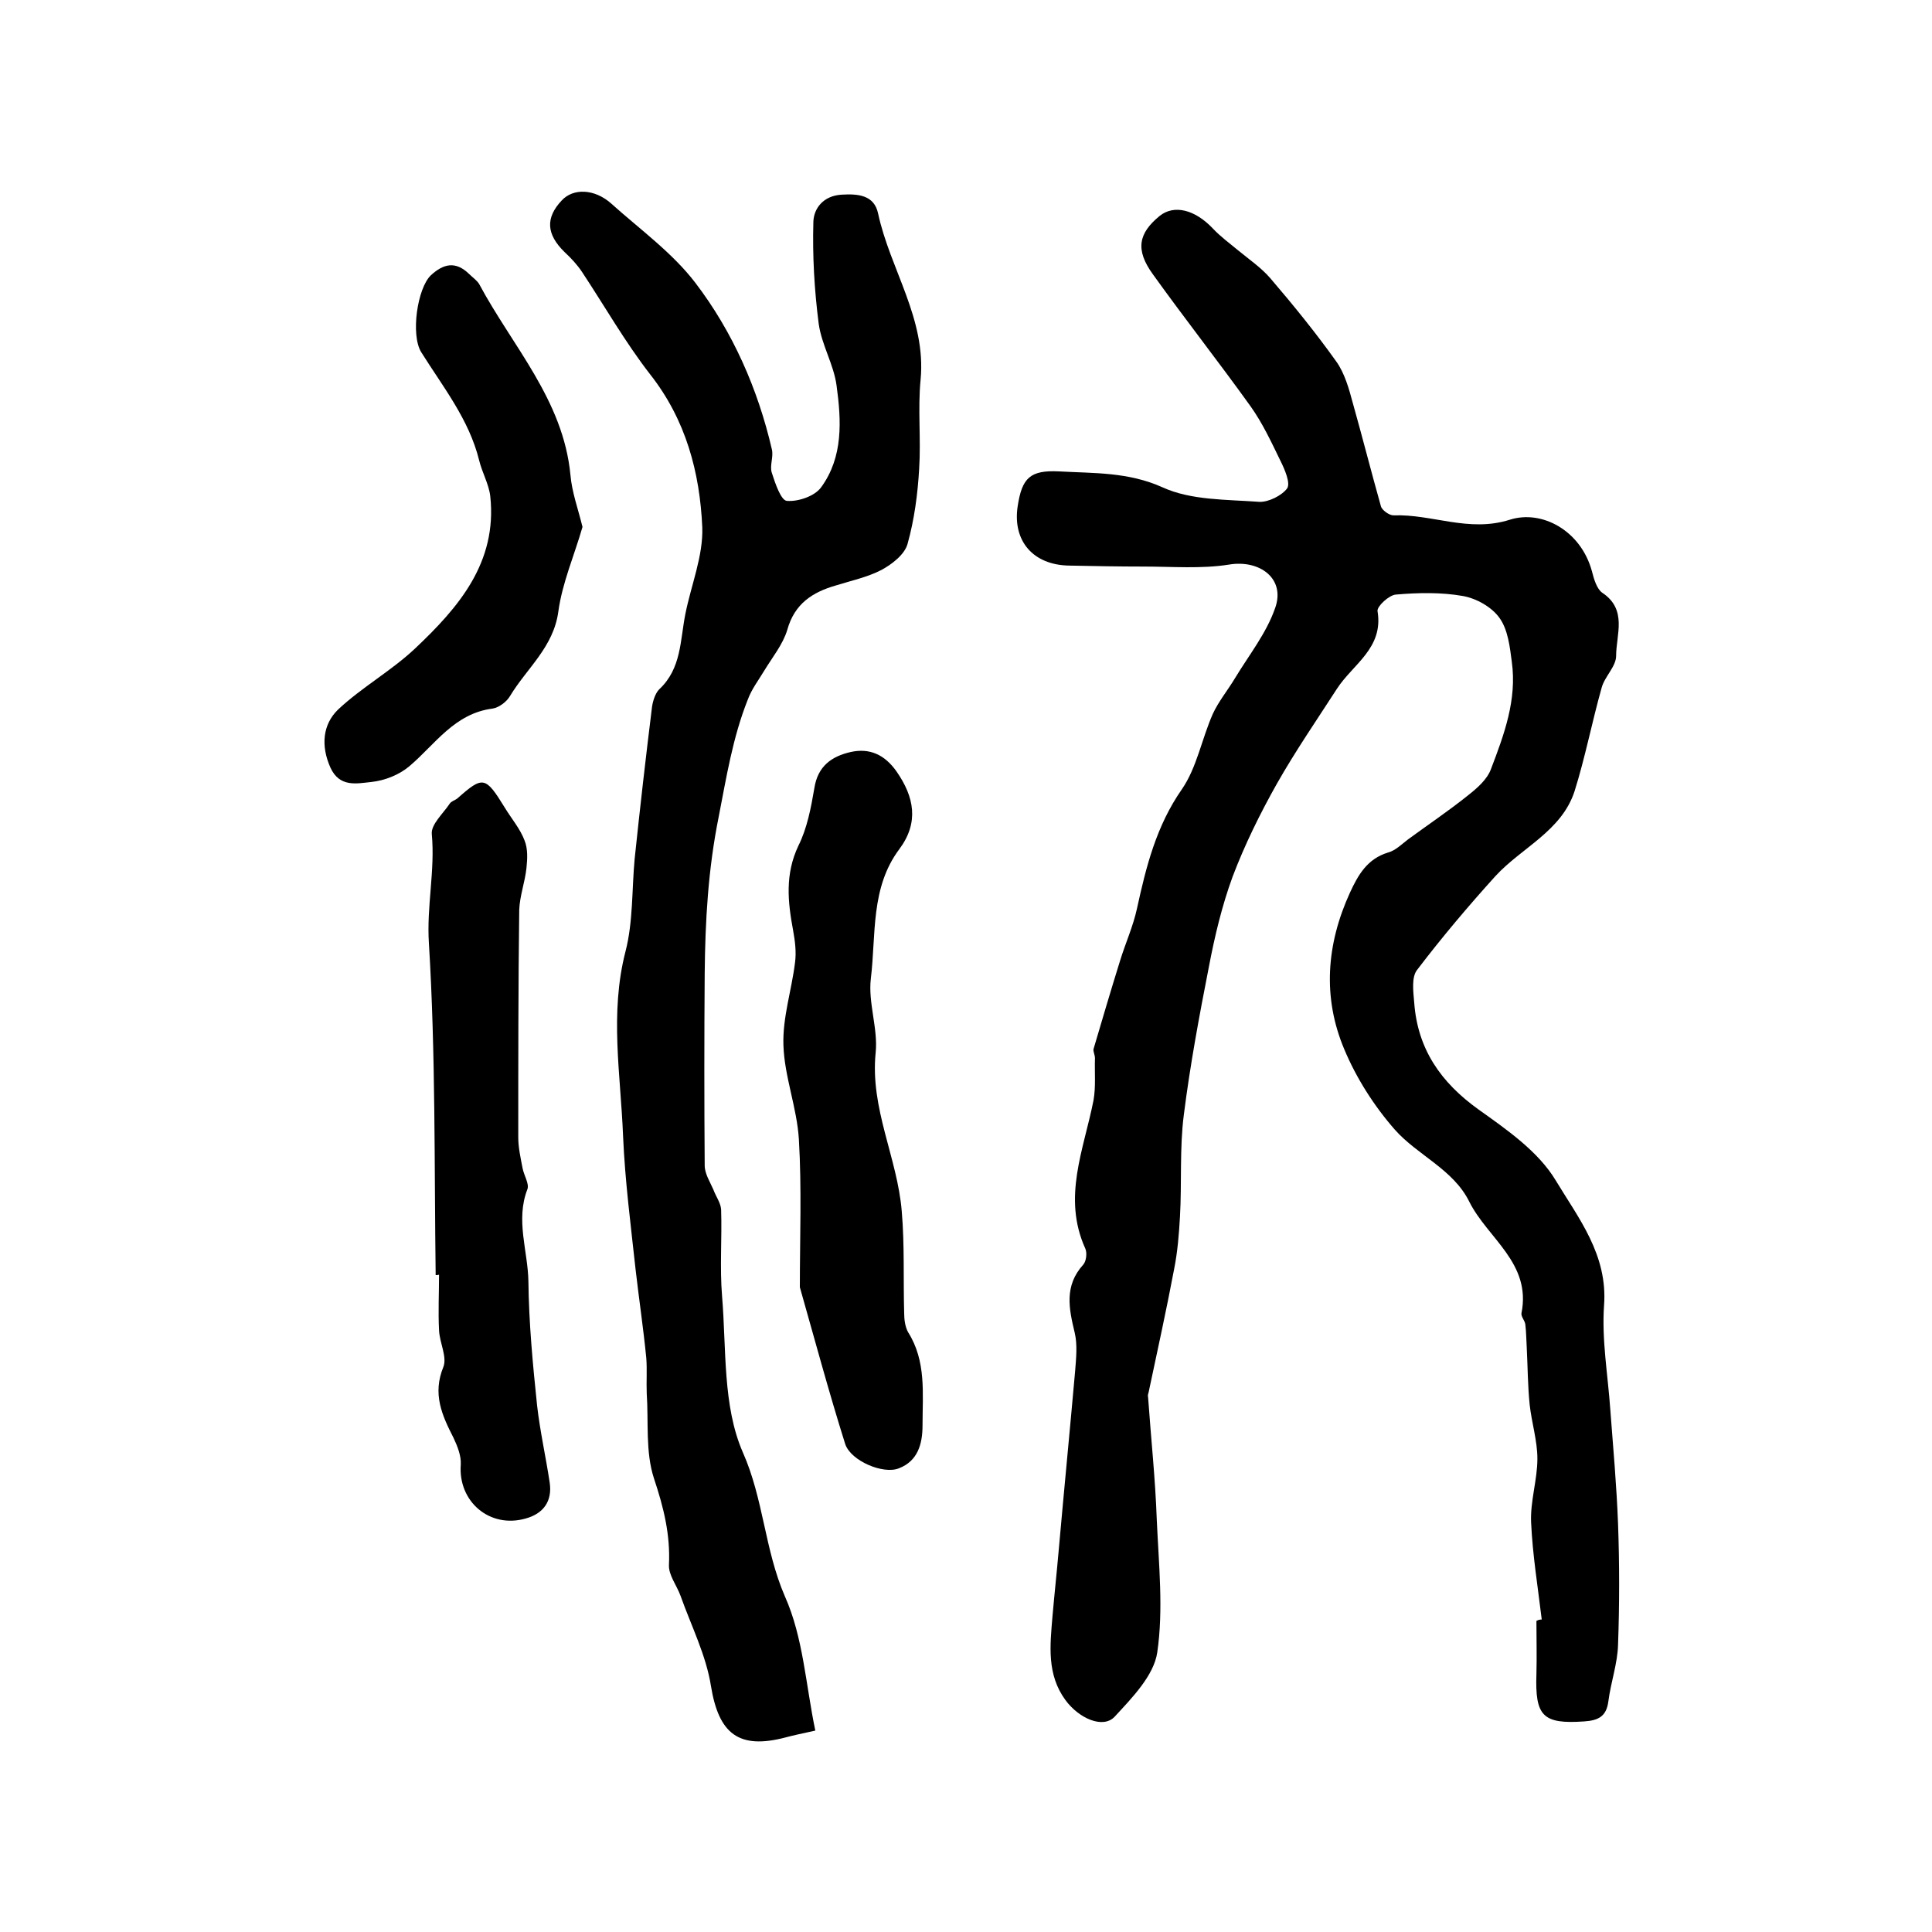
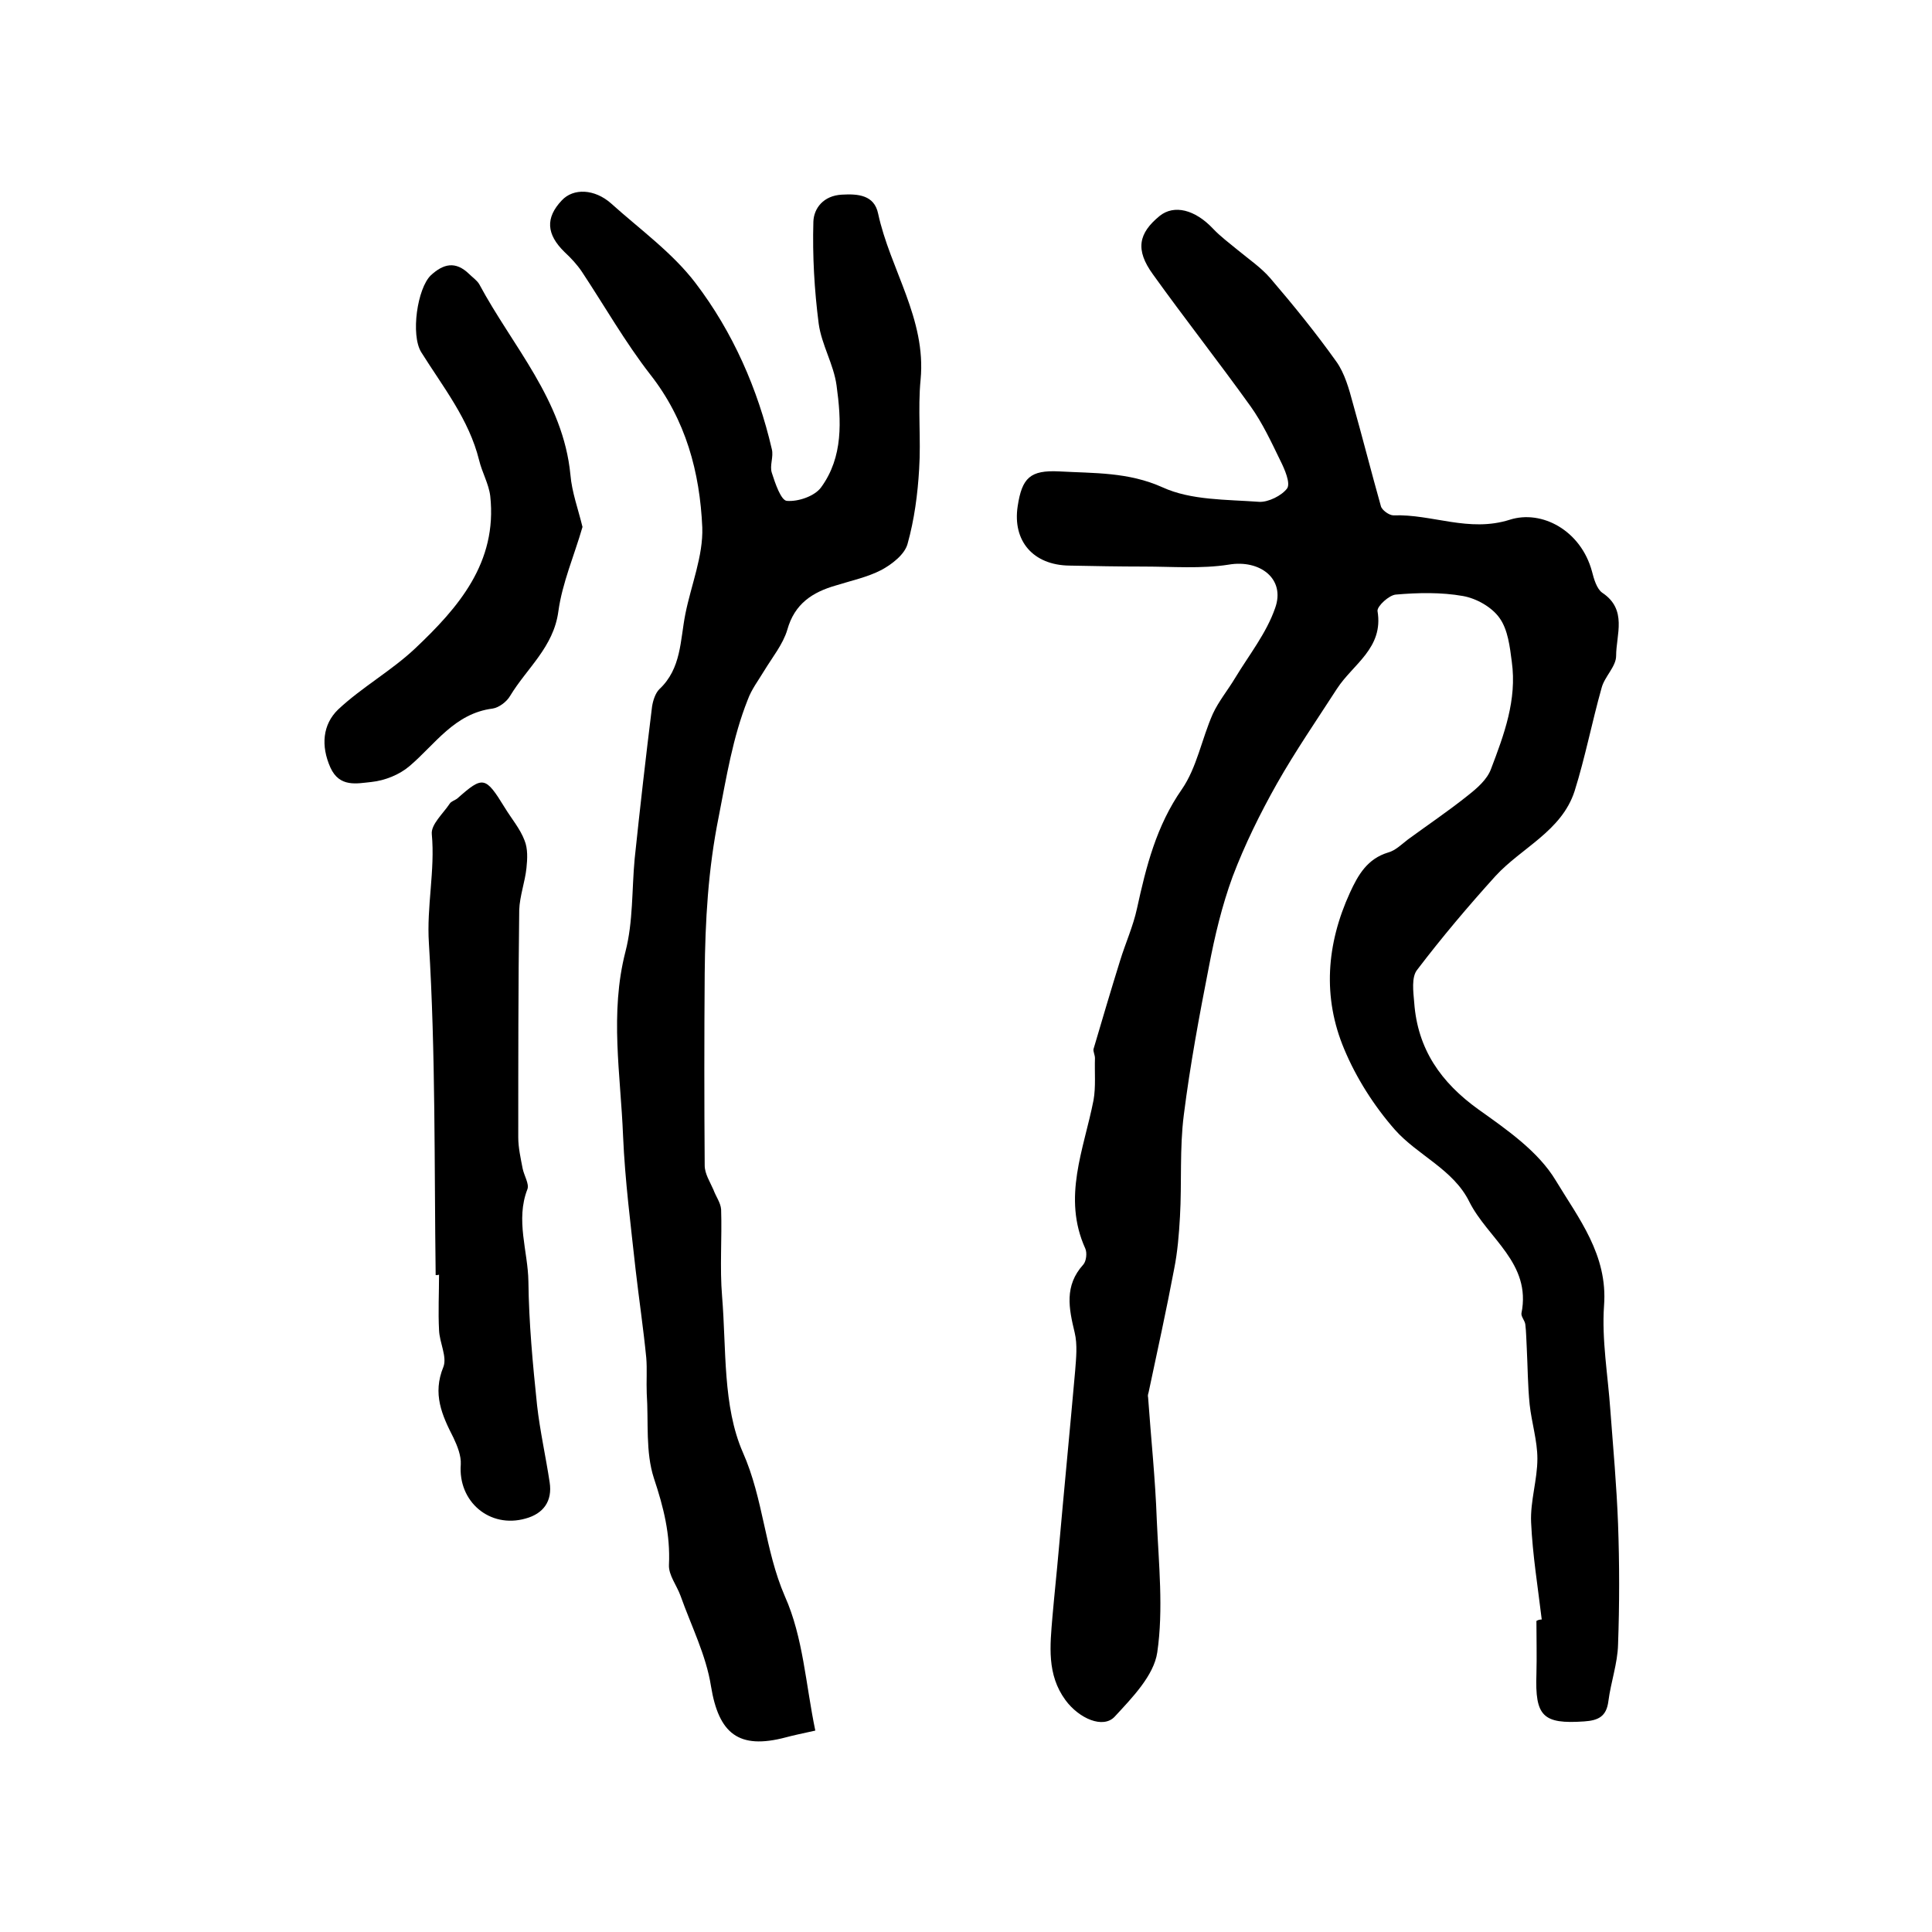
<svg xmlns="http://www.w3.org/2000/svg" version="1.1" id="图层_1" x="0px" y="0px" viewBox="0 0 400 400" style="enable-background:new 0 0 400 400;" xml:space="preserve">
  <style type="text/css">
	.st0{fill:#FFFFFF;}
</style>
  <g>
    <path d="M319.2,335.3c-0.8-6.7-1.9-13.4-2.2-20.1c-0.2-4.4,1.3-8.8,1.3-13.2c0-3.7-1.2-7.5-1.6-11.2c-0.4-3.9-0.4-7.8-0.6-11.7   c-0.1-1.6-0.1-3.3-0.3-4.9c-0.1-0.8-0.9-1.6-0.8-2.3c2.1-10.4-7-15.5-10.8-23.1c-3.3-6.7-10.7-9.6-15.4-14.9   c-4.3-4.9-8-10.7-10.5-16.7c-4.5-10.7-3.7-21.7,1.2-32.4c1.7-3.7,3.6-7,7.9-8.3c1.5-0.4,2.8-1.7,4.1-2.7c4.1-3,8.4-5.9,12.4-9.1   c1.9-1.5,4-3.3,4.8-5.5c2.7-7.1,5.4-14.3,4.3-22.2c-0.4-3.1-0.8-6.6-2.5-9c-1.6-2.3-4.8-4.1-7.6-4.6c-4.5-0.8-9.3-0.7-13.9-0.3   c-1.4,0.1-3.9,2.4-3.8,3.4c1.3,7.7-5.1,11-8.4,16.1c-4.2,6.5-8.6,12.9-12.4,19.6c-3.5,6.2-6.7,12.7-9.2,19.3   c-2.2,6-3.7,12.3-4.9,18.6c-2,10.2-3.9,20.4-5.2,30.7c-0.9,7-0.4,14.1-0.8,21.1c-0.2,3.6-0.5,7.3-1.2,10.8   c-1.6,8.5-3.5,17.1-5.3,25.6c-0.1,0.3-0.2,0.7-0.1,1c0.6,8.5,1.5,16.9,1.8,25.4c0.4,9.1,1.4,18.5,0.1,27.4   c-0.7,4.8-5.2,9.4-8.8,13.3c-2.4,2.6-7.4,0.4-10.2-3.4c-3.9-5.3-3.2-11.3-2.7-17.3c0.4-4.6,0.9-9.2,1.3-13.8   c1.1-12.4,2.3-24.7,3.4-37.1c0.2-2.6,0.5-5.4-0.1-7.9c-1.2-5-2.2-9.7,1.8-14.1c0.6-0.7,0.8-2.4,0.4-3.3   c-4.8-10.6-0.3-20.5,1.7-30.7c0.5-2.8,0.2-5.8,0.3-8.7c0-0.7-0.4-1.4-0.3-1.9c1.8-6.1,3.6-12.2,5.5-18.3c1.1-3.6,2.7-7.1,3.5-10.8   c1.9-8.7,4-17.1,9.3-24.7c3.1-4.5,4.1-10.4,6.4-15.6c1.2-2.6,3.1-4.9,4.6-7.4c2.9-4.8,6.5-9.3,8.3-14.5c2.2-6.1-3.2-10.1-9.6-9   c-5.7,0.9-11.7,0.4-17.6,0.4c-5.1,0-10.3-0.1-15.4-0.2c-7.5-0.1-11.8-5.1-10.7-12.3c0.9-5.9,2.6-7.5,8.6-7.2   c7.2,0.4,14.3,0.1,21.4,3.3c5.9,2.7,13.2,2.5,20,3c1.9,0.1,4.7-1.3,5.8-2.8c0.7-1.1-0.5-3.9-1.4-5.7c-1.9-3.9-3.7-7.8-6.2-11.3   c-6.6-9.2-13.6-18.1-20.2-27.3c-3.7-5.1-3-8.5,1.4-12.1c3-2.4,7.3-1.3,11,2.6c1.6,1.7,3.4,3,5.2,4.5c2.3,1.9,4.8,3.6,6.7,5.8   c4.8,5.6,9.5,11.4,13.7,17.3c1.7,2.4,2.6,5.6,3.4,8.6c2,7.1,3.8,14.2,5.8,21.3c0.2,0.8,1.7,1.9,2.6,1.9c8-0.3,15.6,3.6,24.1,0.9   c6.6-2.1,14.7,2.2,17,10.7c0.4,1.6,1,3.6,2.1,4.4c5.3,3.5,2.9,8.7,2.9,13.1c0,2.2-2.4,4.3-3,6.6c-2,7.1-3.4,14.4-5.6,21.4   c-2.7,8.3-11,11.7-16.4,17.6c-5.7,6.3-11.1,12.7-16.2,19.4c-1.2,1.5-0.8,4.5-0.6,6.8c0.7,9.6,5.5,16.5,13.3,22.1   c5.9,4.2,12.4,8.7,16,14.7c4.7,7.8,10.8,15.4,10,25.9c-0.5,7.1,0.8,14.4,1.3,21.6c0.6,7.9,1.3,15.7,1.6,23.6c0.3,8.3,0.3,16.7,0,25   c-0.1,3.9-1.5,7.8-2,11.7c-0.4,3.2-2.1,4-5,4.2c-8.6,0.6-10.2-1.1-9.9-9.8c0.1-3.7,0-7.3,0-11C318.4,335.4,318.8,335.3,319.2,335.3   z" />
    <path d="M168.8,358.3c-3.2,0.7-4.6,1-6.1,1.4c-9.8,2.6-13.9-0.8-15.5-10.6c-1-6.4-4.1-12.5-6.3-18.7c-0.8-2.2-2.5-4.3-2.4-6.4   c0.3-6.3-1.1-11.9-3.1-17.9c-1.8-5.5-1.1-11.7-1.5-17.6c-0.1-2.5,0.1-5-0.1-7.4c-0.6-6.1-1.5-12.1-2.2-18.2   c-1-9.2-2.2-18.4-2.6-27.7c-0.5-12.7-2.8-25.4,0.5-38.2c1.6-6.2,1.3-12.8,1.9-19.2c1.1-10.5,2.3-21,3.6-31.5   c0.2-1.3,0.7-2.8,1.5-3.6c4.6-4.3,4.3-10.1,5.4-15.6c1.2-6,3.7-12,3.5-17.9c-0.5-11.4-3.4-22.3-10.8-31.7   c-5.2-6.7-9.4-14.1-14.1-21.2c-1-1.5-2.3-2.9-3.6-4.1c-3.8-3.7-4-7.1-0.6-10.7c2.4-2.6,6.8-2.4,10.2,0.6c6,5.4,12.7,10.2,17.5,16.5   c7.7,10.1,12.9,21.9,15.8,34.4c0.4,1.6-0.5,3.4,0,4.9c0.7,2.2,1.9,5.7,3.1,5.8c2.4,0.2,5.8-1,7.1-2.8c4.6-6.3,4.2-13.8,3.2-21.1   c-0.6-4.4-3.1-8.4-3.7-12.8c-0.9-7-1.3-14-1.1-21.1c0.1-2.8,2.1-5.4,5.9-5.6c3.4-0.2,6.7,0.1,7.5,3.9c2.5,11.6,10,21.8,8.8,34.4   c-0.6,6.1,0.1,12.3-0.3,18.5c-0.3,5.2-1,10.5-2.4,15.5c-0.6,2.2-3.2,4.2-5.4,5.4c-2.9,1.5-6.2,2.2-9.4,3.2   c-4.9,1.4-8.6,3.8-10.1,9.2c-0.9,3-3.1,5.7-4.8,8.5c-1.2,2-2.6,3.8-3.4,6c-3.1,7.8-4.4,16-6,24.2c-2.2,10.9-2.8,21.6-2.9,32.5   c-0.1,13.2-0.1,26.4,0,39.7c0,1.7,1.1,3.4,1.8,5c0.5,1.4,1.5,2.7,1.6,4.1c0.2,6-0.3,12,0.2,18c0.9,10.9,0.1,22.7,4.3,32.3   c4.3,9.7,4.5,20.1,8.7,29.8C166.3,339,166.8,348.7,168.8,358.3z" />
-     <path d="M165.6,266.5c0-10.3,0.4-20.5-0.2-30.6c-0.4-6.6-3-13-3.2-19.5c-0.2-5.7,1.7-11.4,2.4-17.1c0.3-2.2,0-4.5-0.4-6.7   c-1.1-5.9-1.7-11.6,1.1-17.5c1.8-3.6,2.6-7.8,3.3-11.9c0.7-4.6,3.6-6.6,7.5-7.5c4-0.9,7.1,0.6,9.5,4c3.7,5.3,4.7,10.6,0.6,16.1   c-6,8-4.8,17.7-5.9,26.8c-0.6,5,1.5,10.3,1,15.3c-1.2,11.6,4.5,21.8,5.4,32.9c0.6,7,0.3,14.1,0.5,21.1c0,1.3,0.2,2.8,0.8,3.9   c3.8,6,3,12.7,3,19.3c0,3.9-1,7.4-4.9,8.9c-3.2,1.3-9.9-1.5-11.1-5C171.6,288.2,168.7,277.4,165.6,266.5z" />
    <path d="M90.2,264c-0.3-22.9,0-45.9-1.4-68.7c-0.5-7.7,1.3-15,0.6-22.6c-0.2-2,2.3-4.2,3.7-6.3c0.3-0.5,1.1-0.7,1.6-1.1   c5.3-4.7,5.8-4.6,9.8,1.9c1.4,2.3,3.2,4.4,4.1,6.8c0.7,1.7,0.6,3.8,0.4,5.7c-0.3,2.9-1.4,5.8-1.5,8.7c-0.2,15.7-0.2,31.4-0.2,47.1   c0,2.1,0.5,4.3,0.9,6.4c0.3,1.5,1.4,3.2,1,4.3c-2.5,6.4,0.1,12.8,0.2,19.1c0.1,8.6,0.9,17.1,1.8,25.7c0.6,5.3,1.8,10.6,2.6,15.9   c0.6,3.9-1.3,6.5-5,7.5c-7.4,2.1-14-3.5-13.4-11.2c0.1-1.8-0.7-3.8-1.5-5.5c-2.4-4.7-4.4-9.1-2.1-14.7c0.8-2.1-0.8-5-0.9-7.6   c-0.2-3.8,0-7.7,0-11.5C90.7,264,90.4,264,90.2,264z" />
    <path d="M120.6,109.1c-1.7,5.9-4.2,11.6-5,17.5c-1,7.4-6.5,11.7-10,17.5c-0.7,1.2-2.3,2.4-3.6,2.6c-7.9,1-11.9,7.4-17.2,11.9   c-2.1,1.8-5.1,3-7.9,3.3c-3,0.3-6.6,1.2-8.5-3c-2-4.5-1.6-8.9,1.6-12c4.9-4.6,11-8,15.9-12.6c9-8.5,17.1-17.8,15.6-31.6   c-0.3-2.5-1.7-4.9-2.3-7.4c-2.1-8.5-7.5-15.2-12-22.4C85,69.3,86.4,59.7,89.2,57c2.6-2.4,5.1-3,7.9-0.3c0.7,0.7,1.6,1.3,2.1,2.1   c6.9,12.9,17.4,24,18.9,39.5C118.4,101.9,119.7,105.4,120.6,109.1z" />
  </g>
</svg>